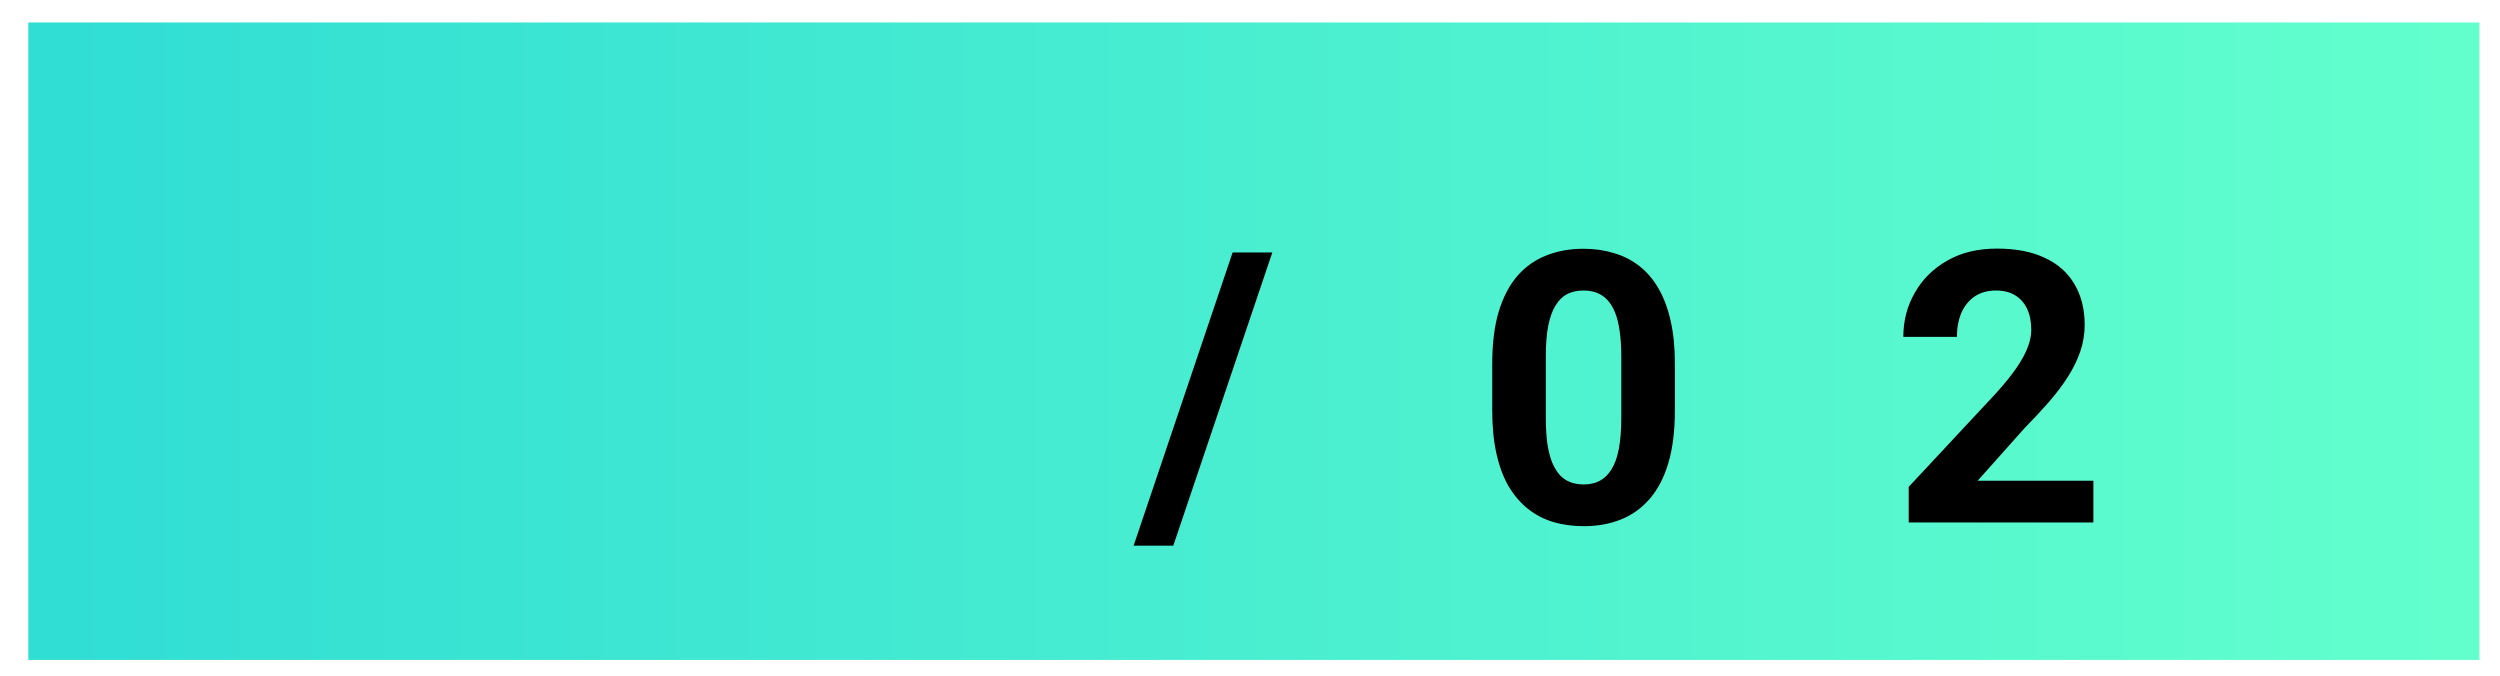
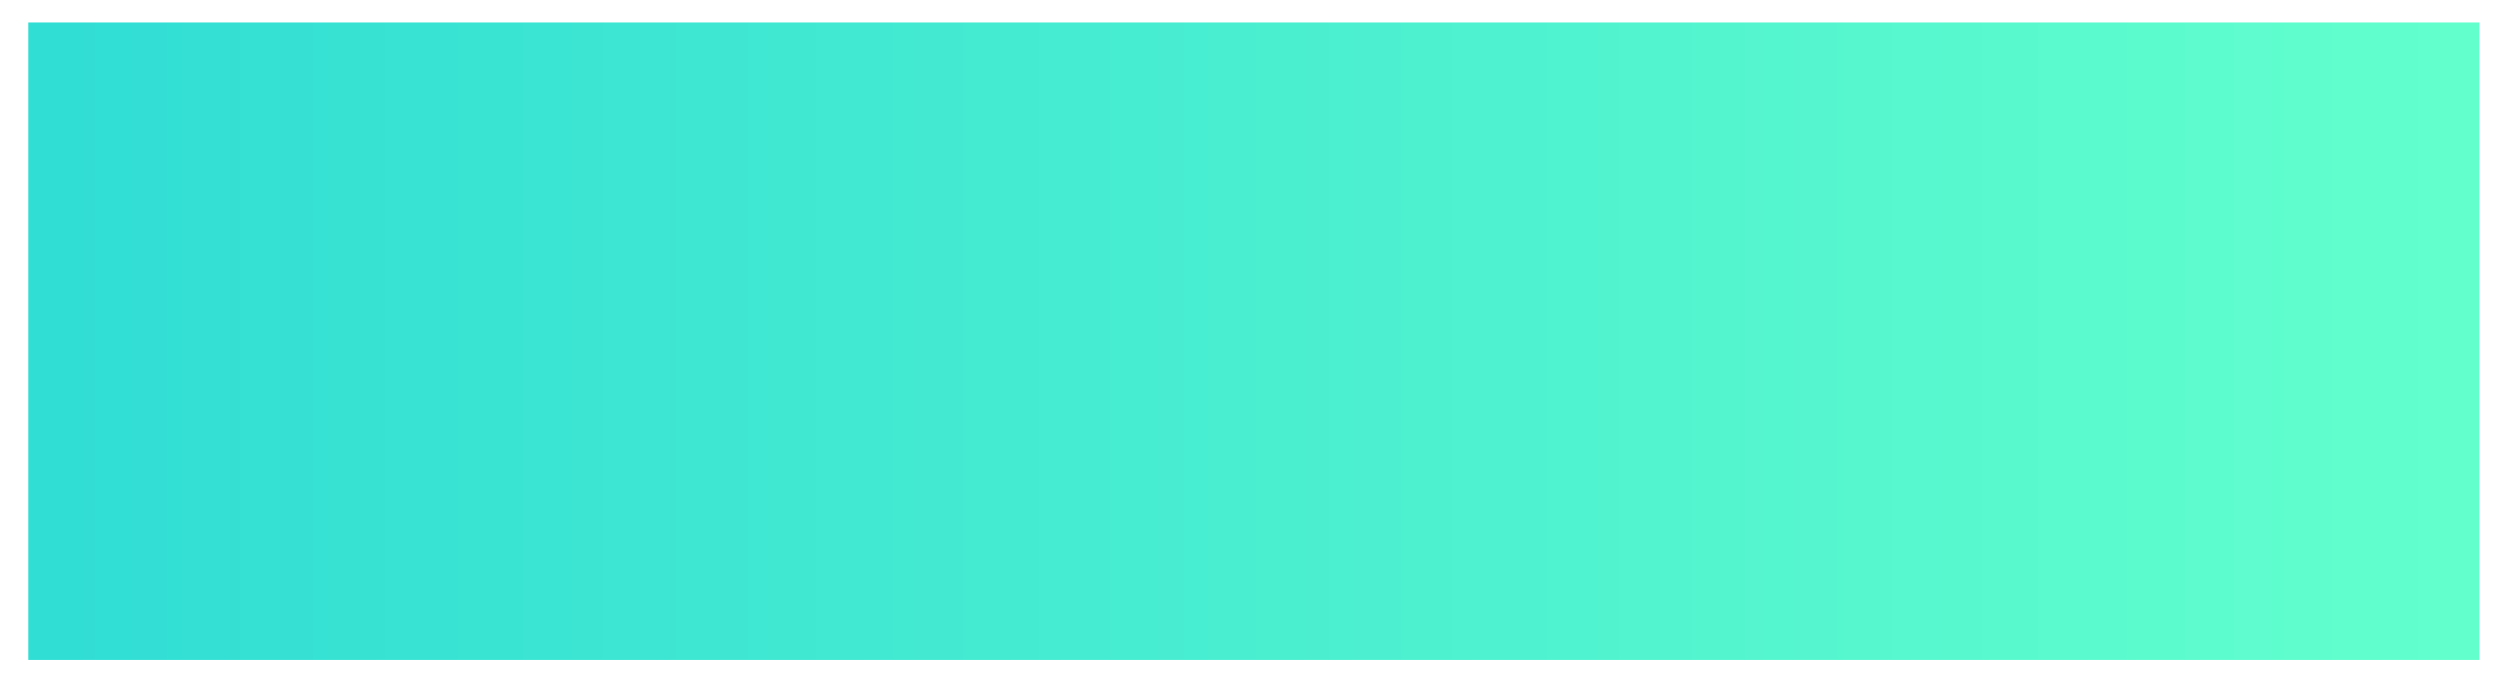
<svg xmlns="http://www.w3.org/2000/svg" width="85" height="23" viewBox="0 0 85 23" fill="none">
  <rect x="0.962" y="0.764" width="83.338" height="21.674" fill="url(#paint0_linear_1249_12)" />
-   <path d="M43.259 8.584L39.892 18.552H38.543L41.909 8.584H43.259ZM56.946 12.367V13.956C56.946 14.645 56.872 15.24 56.725 15.74C56.578 16.236 56.366 16.643 56.088 16.963C55.815 17.278 55.489 17.512 55.111 17.663C54.733 17.814 54.313 17.89 53.85 17.89C53.48 17.89 53.136 17.843 52.816 17.751C52.497 17.654 52.209 17.505 51.953 17.303C51.7 17.102 51.482 16.847 51.297 16.541C51.116 16.23 50.977 15.86 50.881 15.431C50.784 15.002 50.736 14.511 50.736 13.956V12.367C50.736 11.678 50.809 11.087 50.956 10.595C51.108 10.099 51.32 9.694 51.593 9.378C51.871 9.063 52.198 8.832 52.577 8.685C52.955 8.534 53.375 8.458 53.838 8.458C54.208 8.458 54.55 8.506 54.865 8.603C55.185 8.695 55.473 8.84 55.729 9.038C55.985 9.236 56.204 9.49 56.385 9.801C56.565 10.108 56.704 10.476 56.801 10.904C56.898 11.329 56.946 11.816 56.946 12.367ZM55.124 14.195V12.121C55.124 11.789 55.105 11.499 55.067 11.251C55.033 11.003 54.981 10.793 54.909 10.62C54.838 10.444 54.75 10.301 54.645 10.192C54.539 10.082 54.42 10.003 54.285 9.952C54.151 9.902 54.002 9.877 53.838 9.877C53.632 9.877 53.449 9.916 53.289 9.996C53.134 10.076 53.001 10.204 52.892 10.381C52.783 10.553 52.699 10.784 52.64 11.074C52.585 11.36 52.558 11.709 52.558 12.121V14.195C52.558 14.527 52.575 14.819 52.608 15.072C52.646 15.324 52.701 15.54 52.772 15.721C52.848 15.898 52.936 16.043 53.037 16.156C53.142 16.265 53.262 16.345 53.396 16.396C53.535 16.446 53.686 16.471 53.85 16.471C54.052 16.471 54.231 16.431 54.386 16.351C54.546 16.267 54.68 16.137 54.79 15.96C54.903 15.78 54.987 15.544 55.042 15.254C55.096 14.964 55.124 14.611 55.124 14.195ZM71.175 16.345V17.764H64.896V16.553L67.865 13.369C68.164 13.037 68.399 12.745 68.571 12.493C68.744 12.237 68.868 12.008 68.943 11.806C69.023 11.6 69.063 11.404 69.063 11.219C69.063 10.942 69.017 10.704 68.924 10.507C68.832 10.305 68.695 10.15 68.515 10.04C68.338 9.931 68.12 9.877 67.859 9.877C67.582 9.877 67.342 9.944 67.14 10.078C66.943 10.213 66.791 10.4 66.686 10.639C66.585 10.879 66.535 11.15 66.535 11.453H64.713C64.713 10.906 64.843 10.406 65.104 9.952C65.364 9.494 65.732 9.13 66.207 8.861C66.682 8.588 67.245 8.452 67.897 8.452C68.54 8.452 69.082 8.557 69.523 8.767C69.969 8.973 70.305 9.271 70.532 9.662C70.763 10.049 70.879 10.511 70.879 11.049C70.879 11.352 70.831 11.648 70.734 11.938C70.637 12.224 70.499 12.51 70.318 12.796C70.141 13.077 69.927 13.363 69.675 13.653C69.422 13.943 69.143 14.244 68.836 14.555L67.241 16.345H71.175Z" fill="black" />
  <defs>
    <linearGradient id="paint0_linear_1249_12" x1="1.997" y1="0.764" x2="83.428" y2="0.764" gradientUnits="userSpaceOnUse">
      <stop stop-color="#31DED4" />
      <stop offset="1" stop-color="#62FFCD" />
    </linearGradient>
  </defs>
</svg>